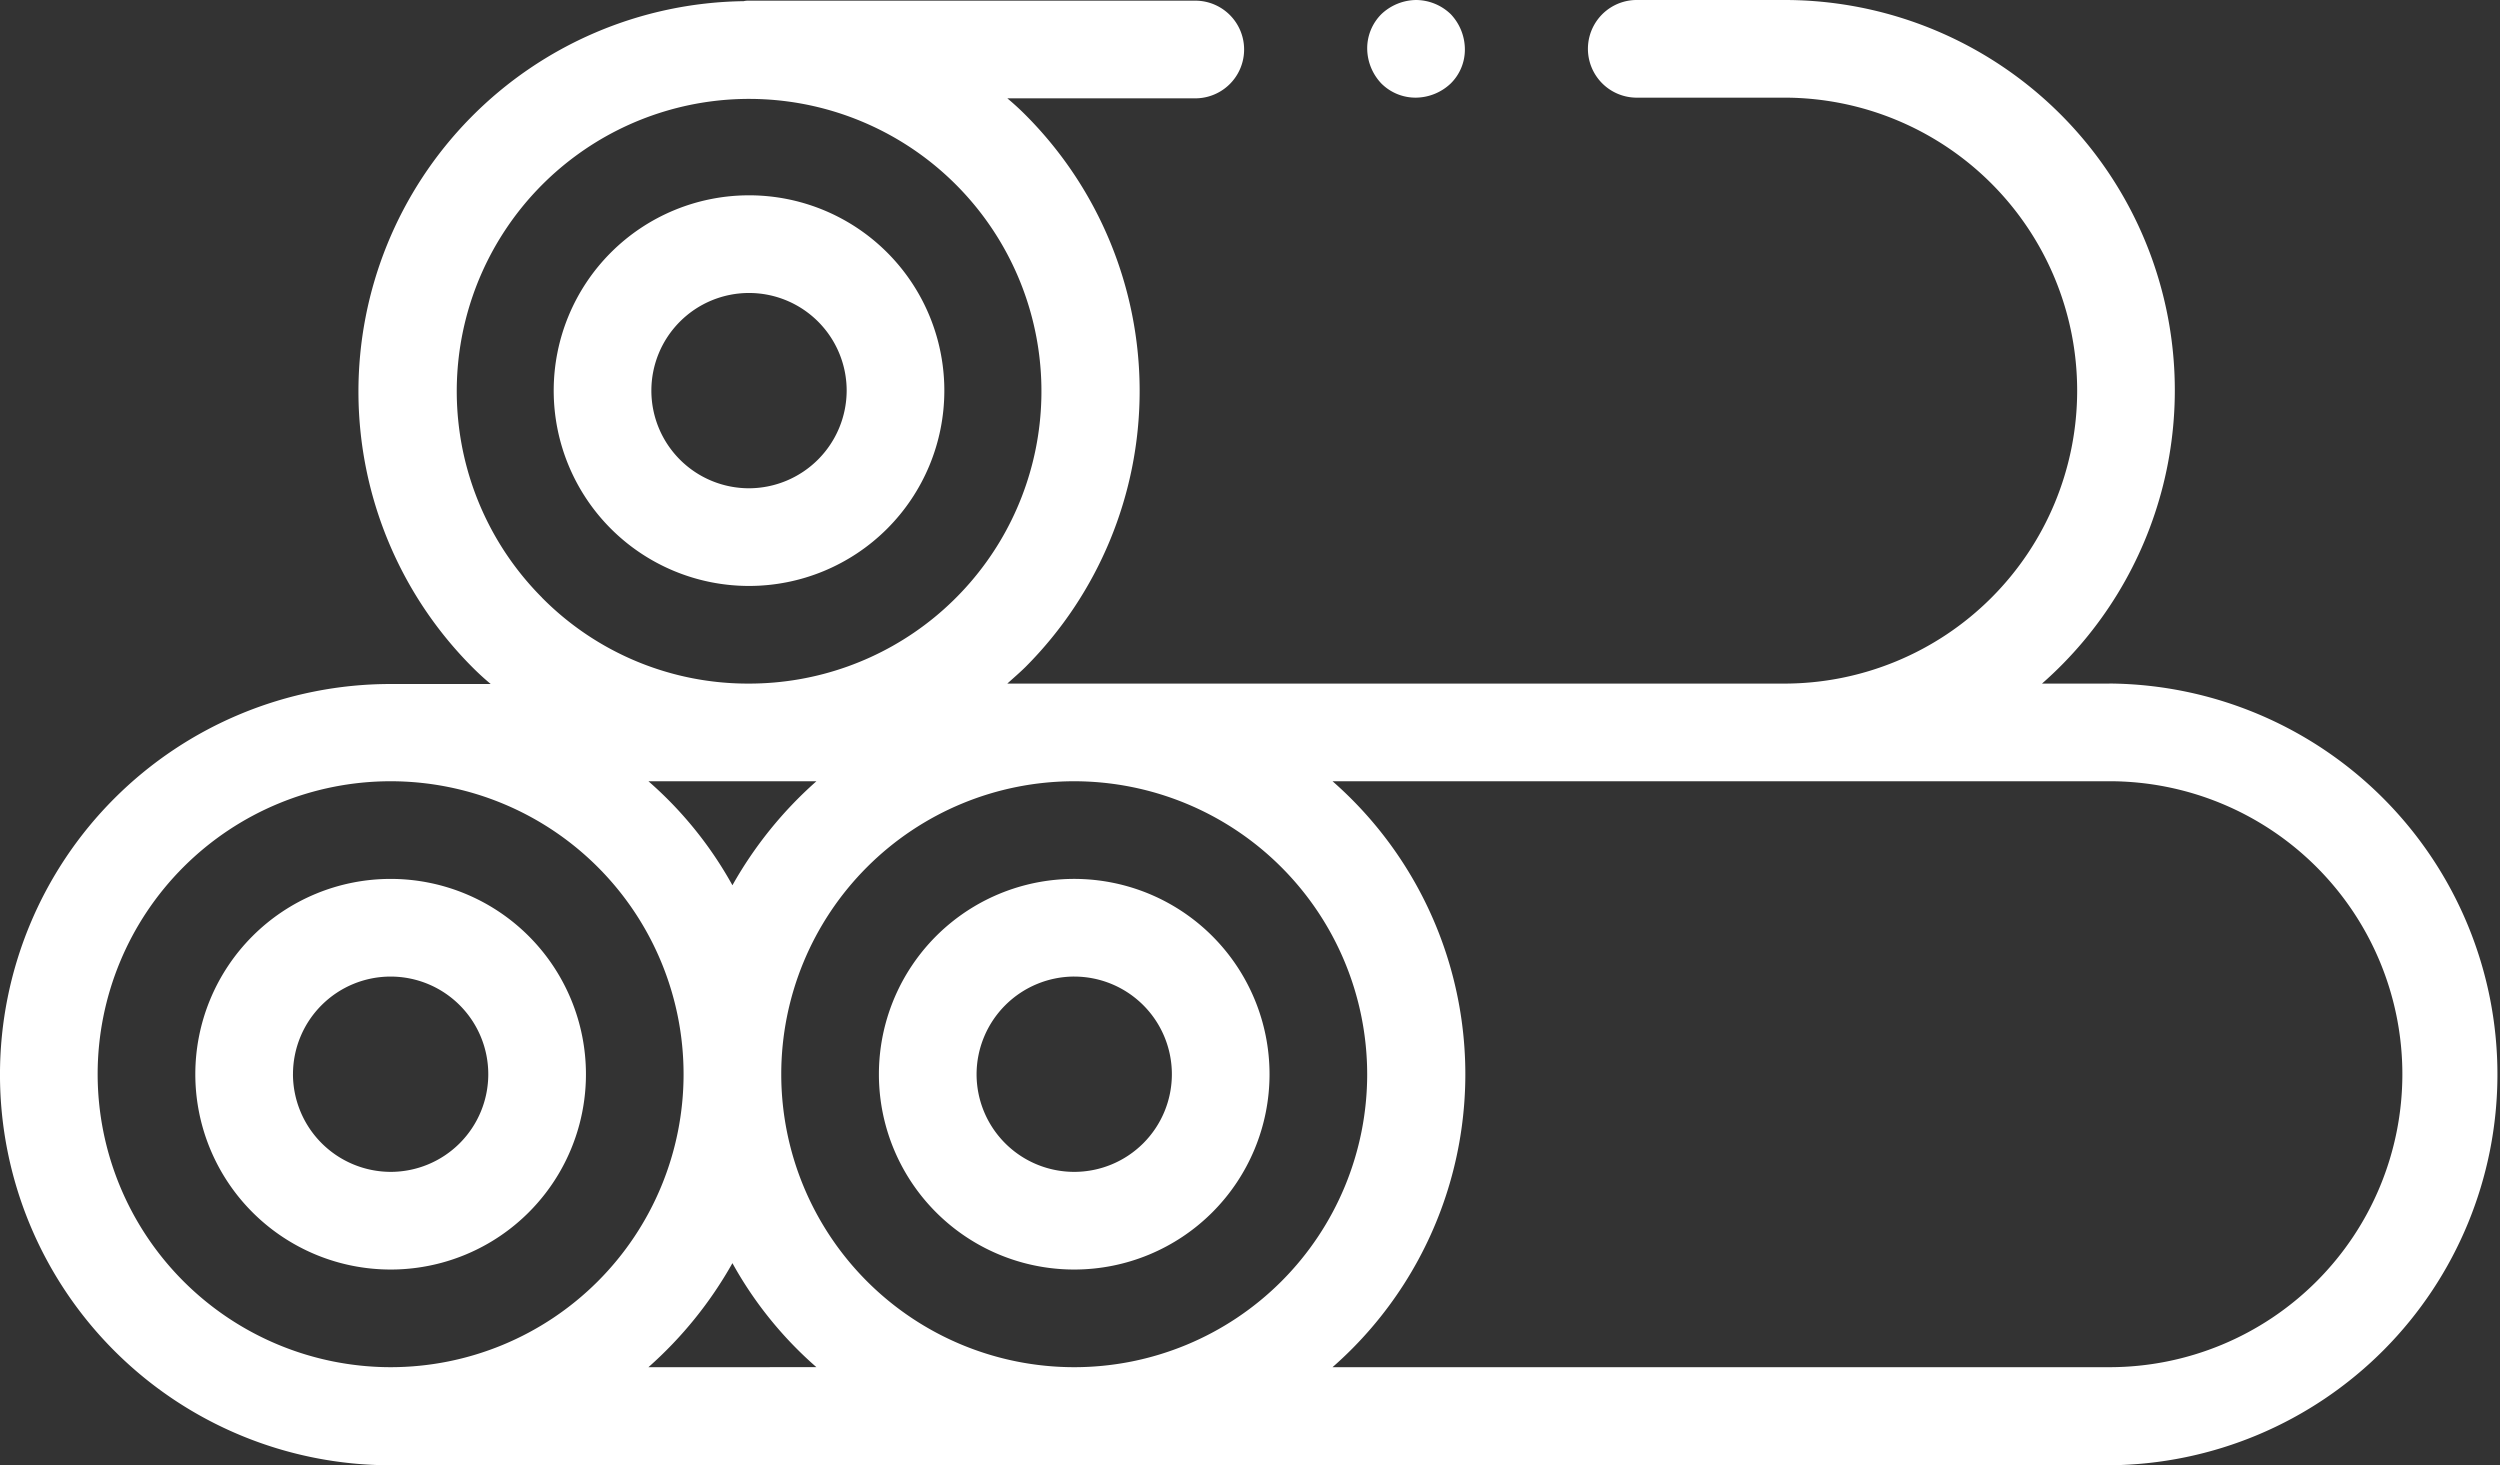
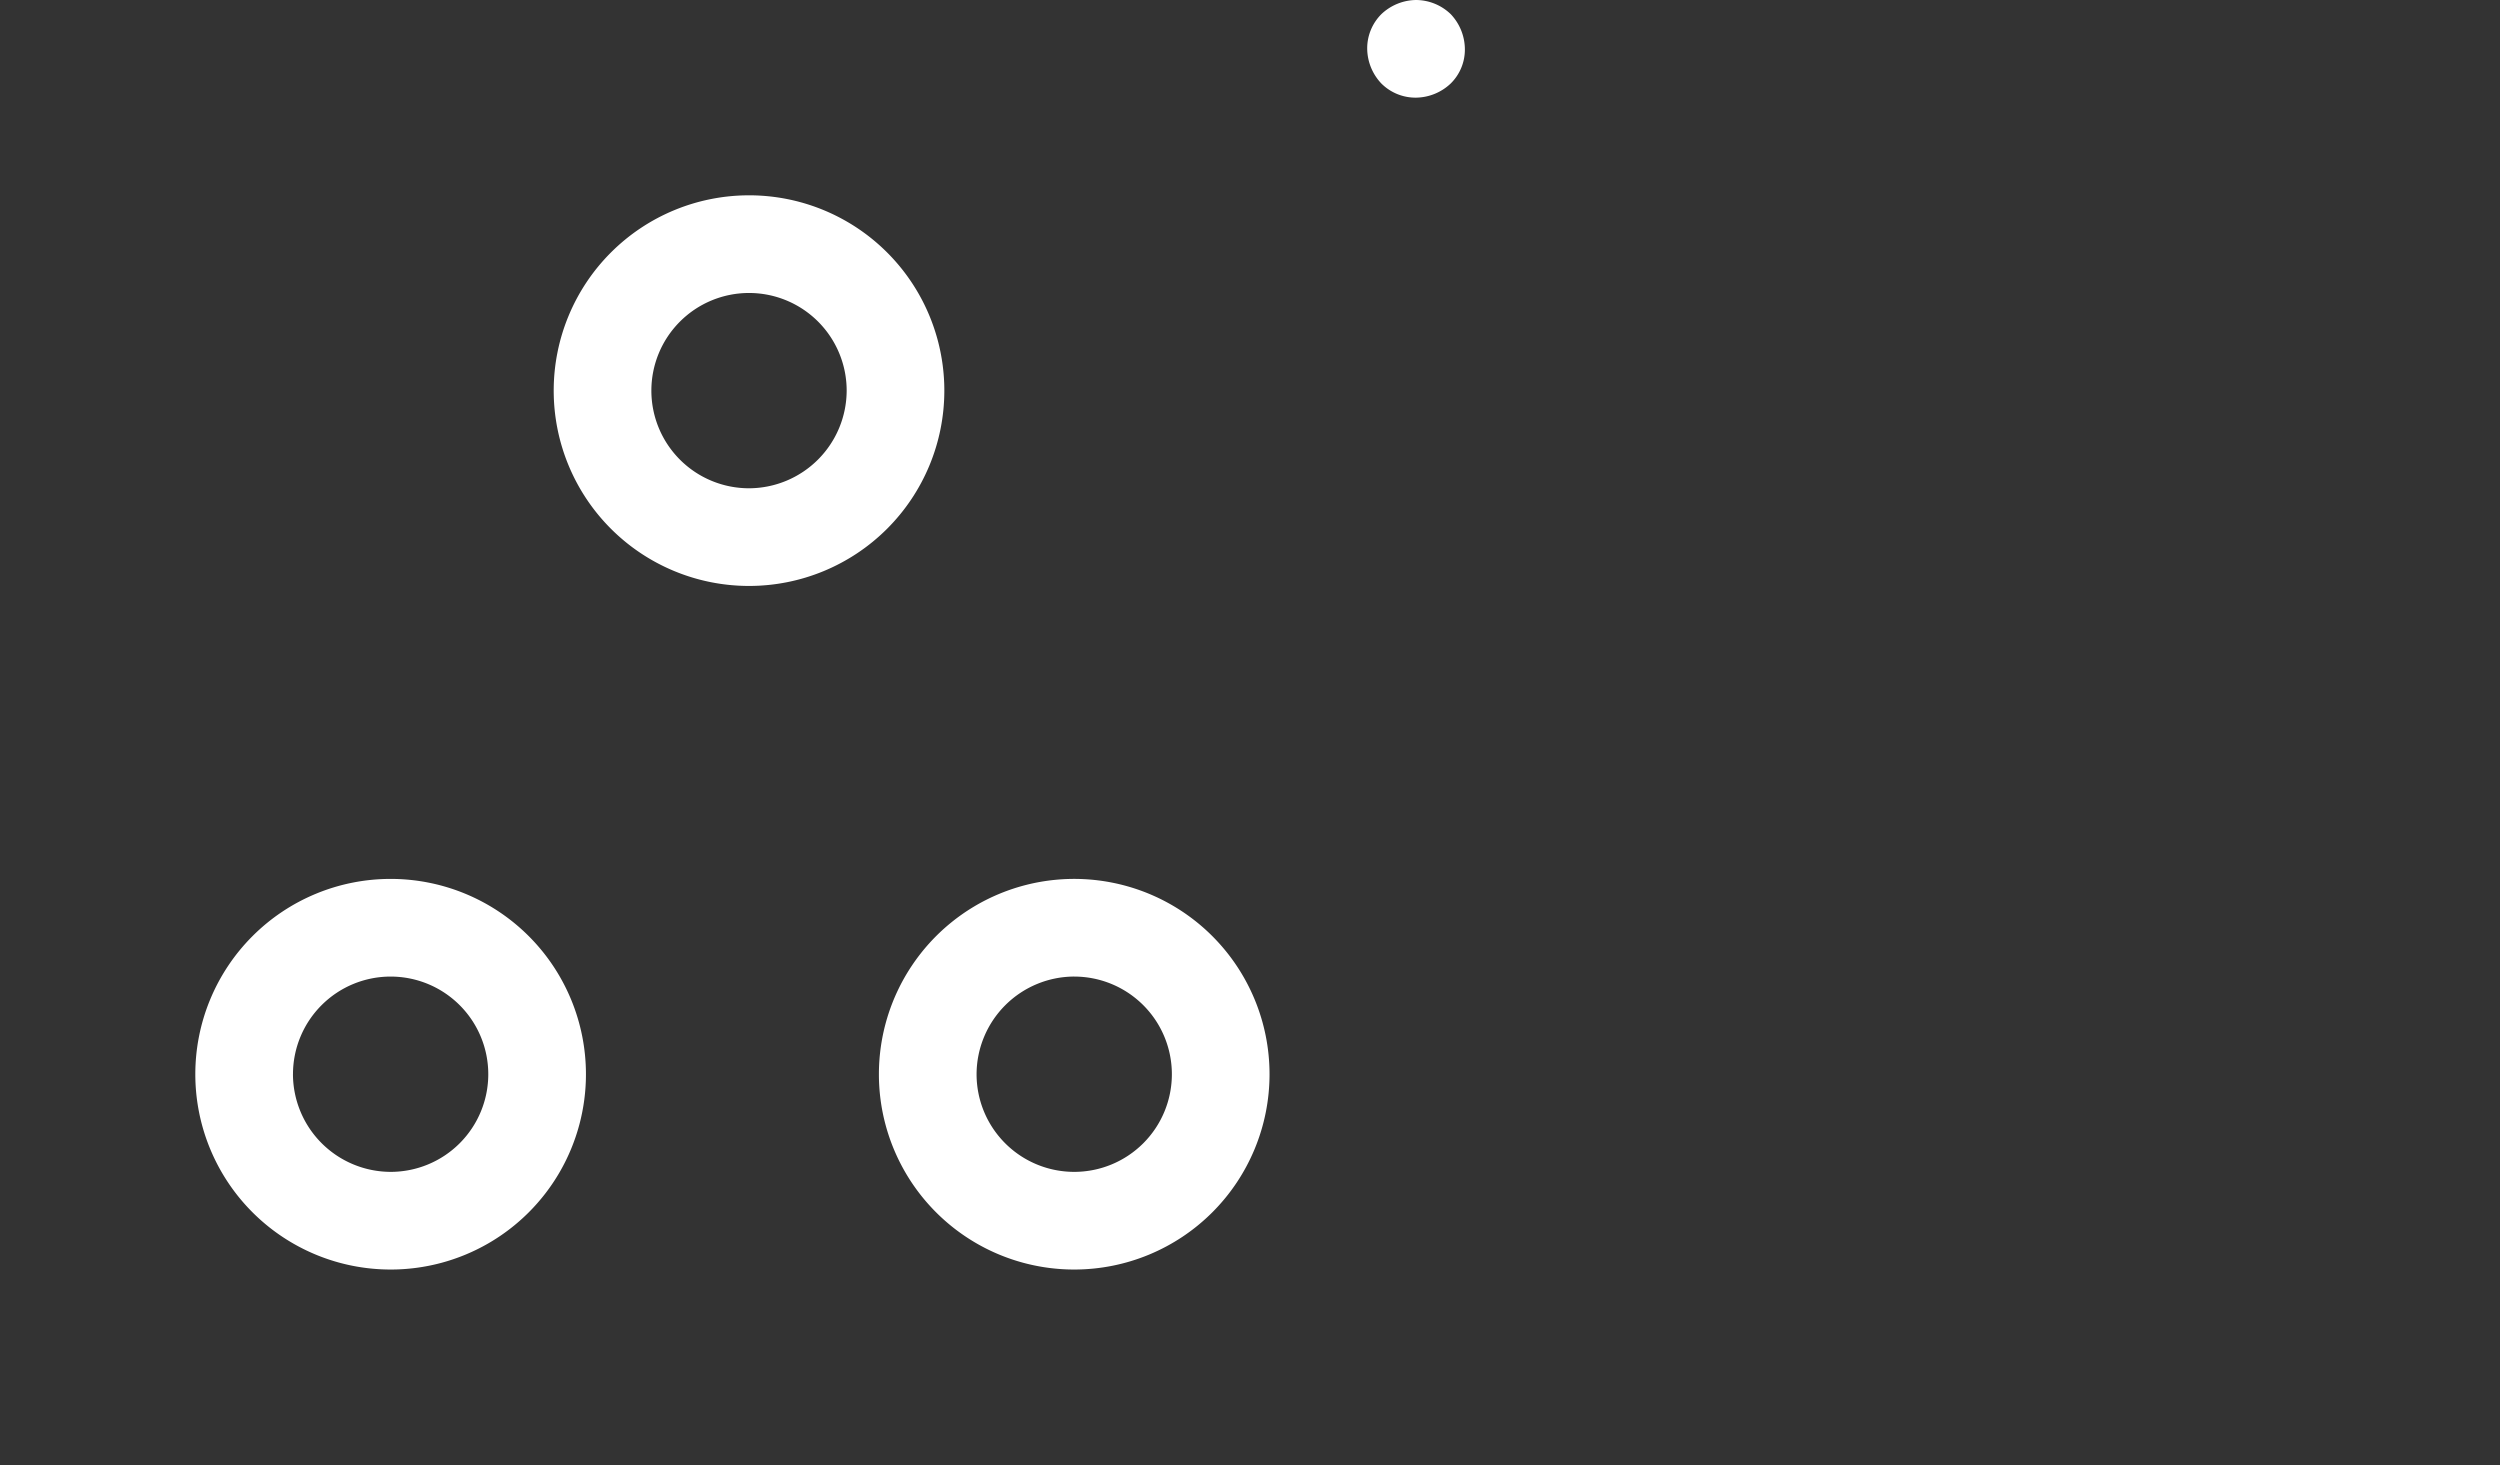
<svg xmlns="http://www.w3.org/2000/svg" id="Gruppe_56" data-name="Gruppe 56" width="121.125" height="70.996" viewBox="0 0 121.125 70.996">
  <rect x="0" y="0" width="121.125" height="70.996" fill="#333333" stroke="none" />
  <defs>
    <style>
      .cls-1 {
        fill: #fff;
      }
    </style>
  </defs>
-   <path id="Pfad_15" data-name="Pfad 15" class="cls-1" d="M102.2,33.12H98.935A18.909,18.909,0,0,0,86.444,0H79.252a2.366,2.366,0,0,0,0,4.731h7.192a14.194,14.194,0,0,1,0,28.389H48.805c.284-.26.591-.52.875-.8a18.933,18.933,0,0,0,0-26.756c-.284-.284-.568-.544-.875-.8H57.96a2.366,2.366,0,0,0,0-4.731H36.29a.97.97,0,0,0-.26.024A18.916,18.916,0,0,0,22.9,32.34c.284.284.568.544.875.8h-4.85a18.926,18.926,0,1,0,0,37.852H102.2a18.938,18.938,0,0,0,0-37.875ZM66.24,52.046A14.194,14.194,0,1,1,52.046,37.852,14.206,14.206,0,0,1,66.24,52.046ZM36.29,37.852h3.265a19.446,19.446,0,0,0-4.069,5.039,18.69,18.69,0,0,0-4.069-5.039Zm-10.031-8.9A14.164,14.164,0,1,1,36.29,33.12,14.025,14.025,0,0,1,26.26,28.957ZM4.731,52.046A14.194,14.194,0,1,1,18.926,66.24,14.206,14.206,0,0,1,4.731,52.046ZM31.417,66.24A19.446,19.446,0,0,0,35.486,61.2a18.69,18.69,0,0,0,4.069,5.039Zm70.783,0H64.561a18.873,18.873,0,0,0,0-28.389H102.2a14.194,14.194,0,1,1,0,28.389Z" />
  <path id="Pfad_16" data-name="Pfad 16" class="cls-1" d="M122.863,40a9.463,9.463,0,1,0,9.463,9.463A9.46,9.46,0,0,0,122.863,40Zm0,14.194a4.731,4.731,0,1,1,4.731-4.731A4.745,4.745,0,0,1,122.863,54.194Z" transform="translate(-86.573 -30.537)" />
  <path id="Pfad_17" data-name="Pfad 17" class="cls-1" d="M189.463,198.926A9.463,9.463,0,1,0,180,189.463,9.46,9.46,0,0,0,189.463,198.926Zm0-14.194a4.731,4.731,0,1,1-4.731,4.731A4.745,4.745,0,0,1,189.463,184.731Z" transform="translate(-137.417 -137.417)" />
  <path id="Pfad_18" data-name="Pfad 18" class="cls-1" d="M58.926,189.463a9.463,9.463,0,1,0-9.463,9.463A9.46,9.46,0,0,0,58.926,189.463Zm-14.194,0a4.731,4.731,0,1,1,4.731,4.731A4.745,4.745,0,0,1,44.731,189.463Z" transform="translate(-30.537 -137.417)" />
  <path id="Pfad_19" data-name="Pfad 19" class="cls-1" d="M282.366,4.731a2.487,2.487,0,0,0,1.68-.686,2.3,2.3,0,0,0,.686-1.68,2.487,2.487,0,0,0-.686-1.68A2.443,2.443,0,0,0,282.366,0a2.488,2.488,0,0,0-1.68.686A2.342,2.342,0,0,0,280,2.366a2.488,2.488,0,0,0,.686,1.68A2.341,2.341,0,0,0,282.366,4.731Z" transform="translate(-213.759)" />
</svg>